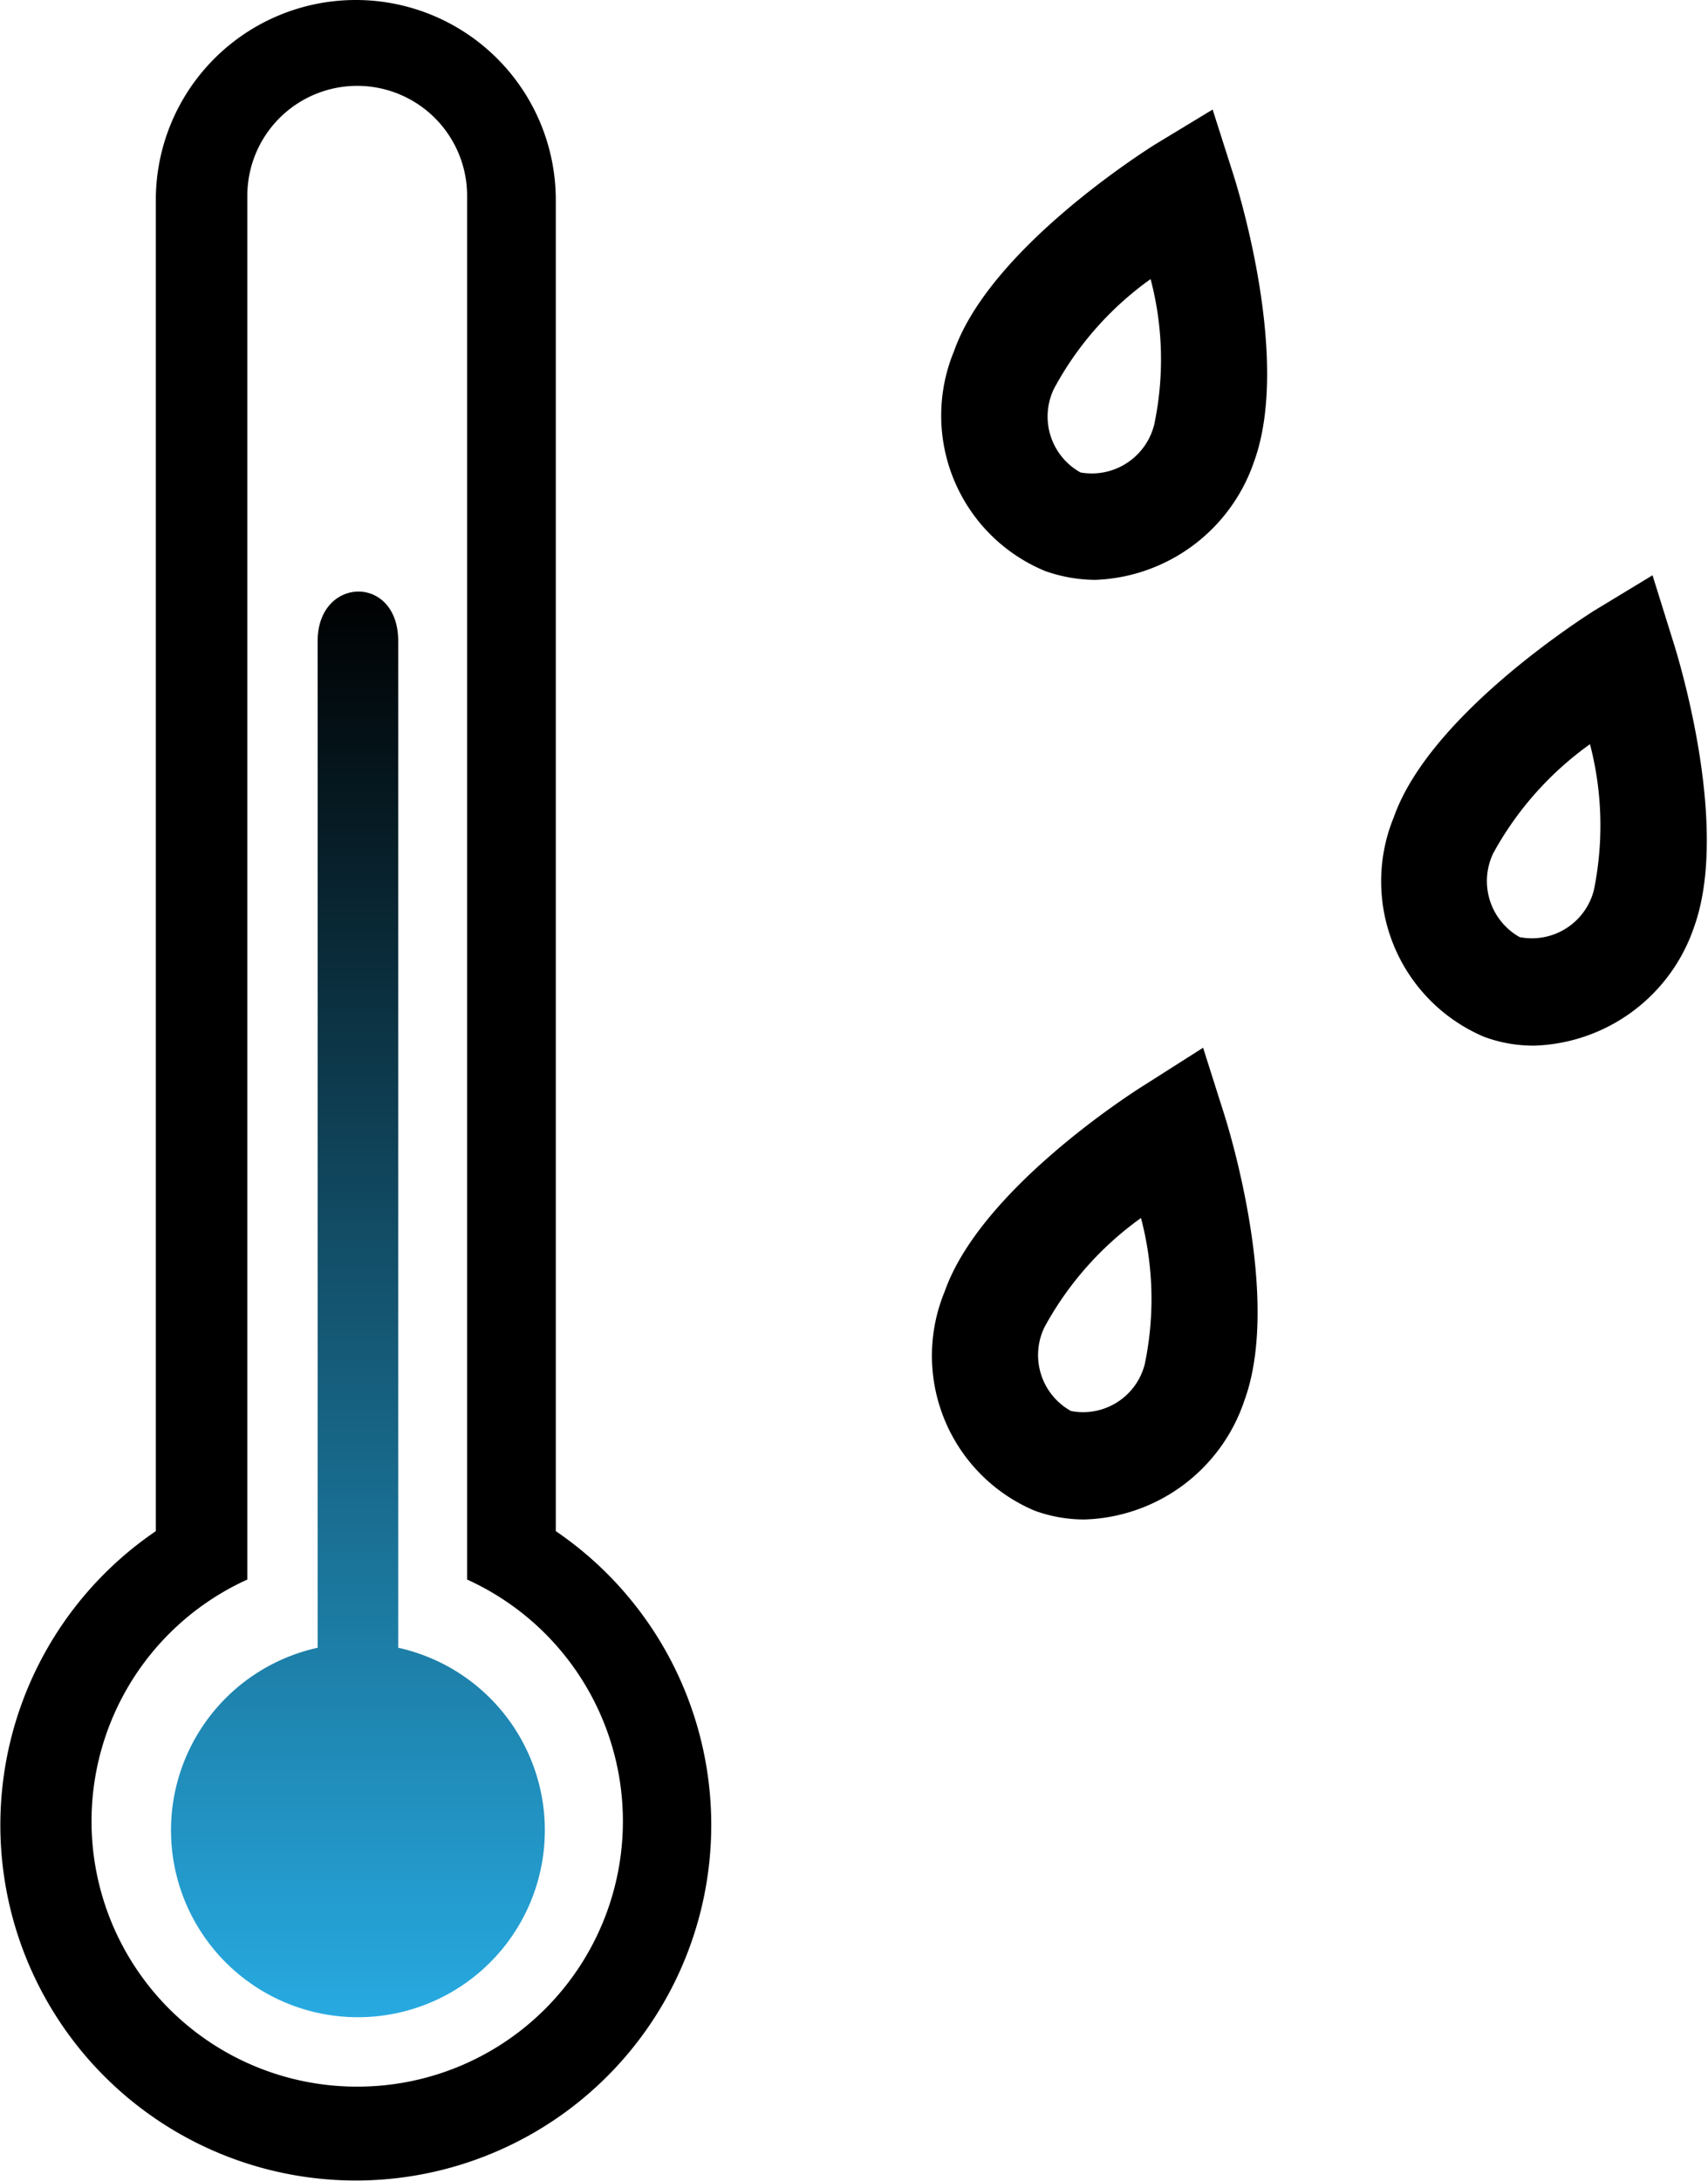
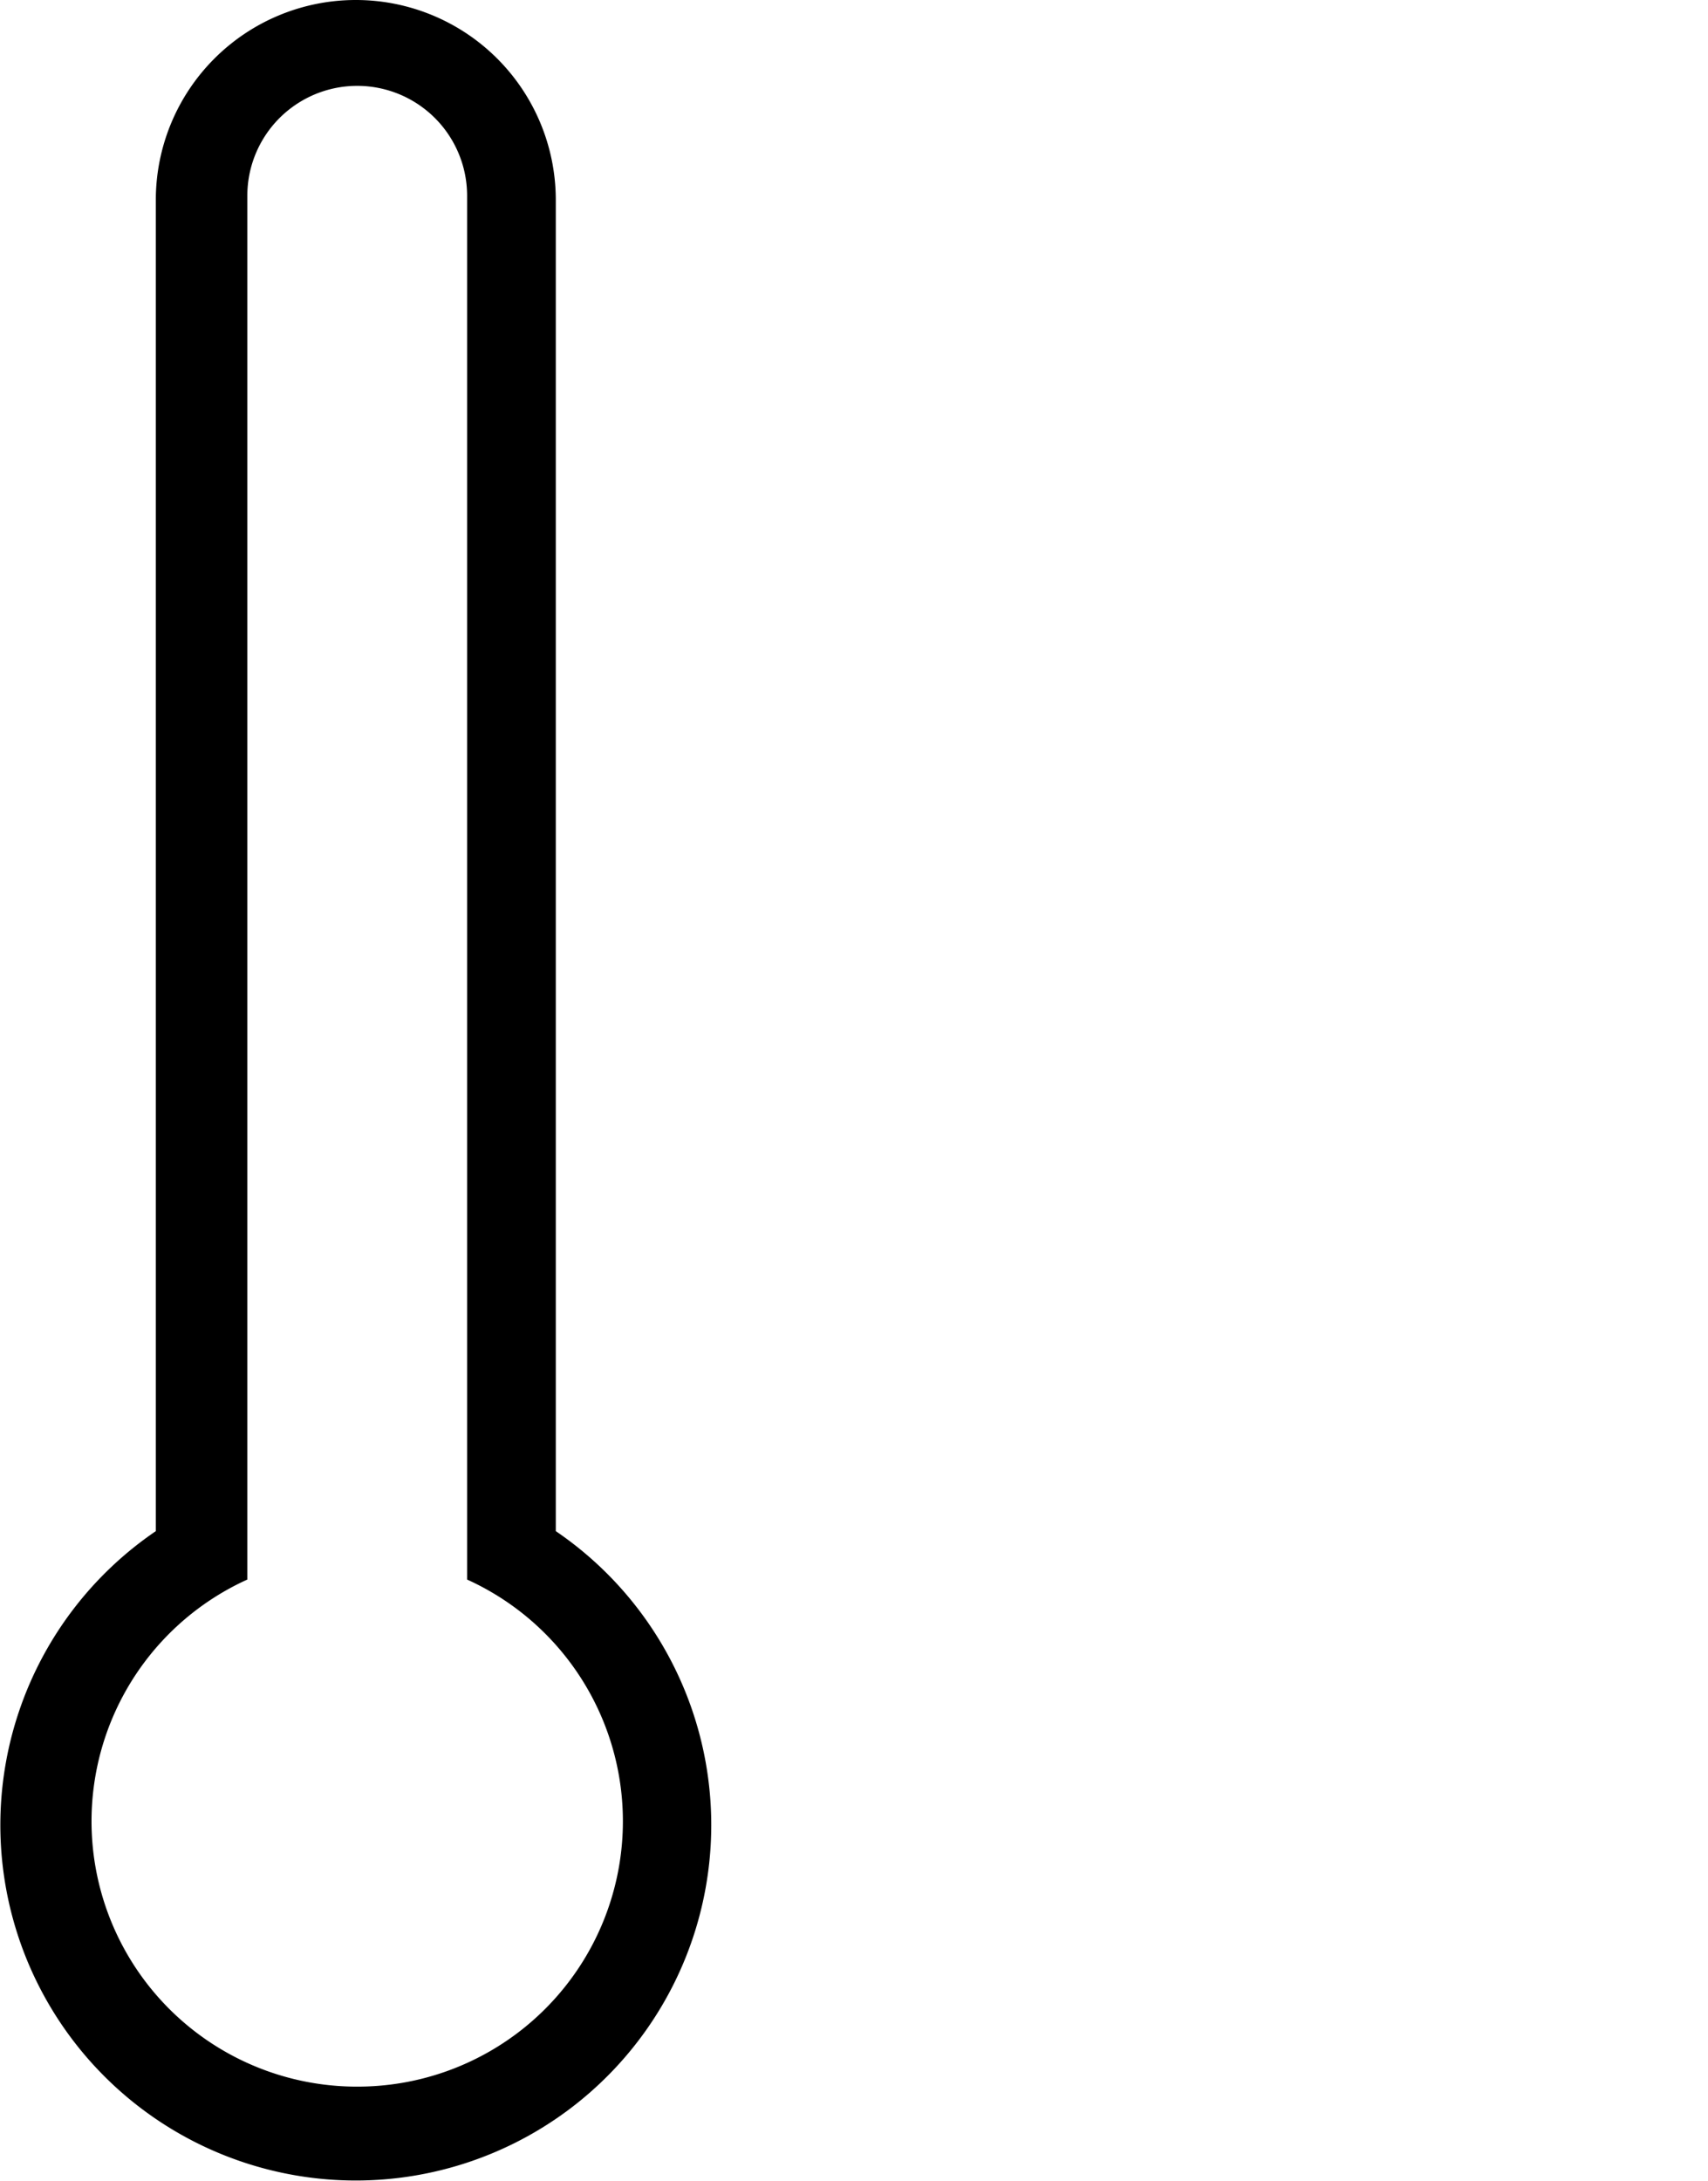
<svg xmlns="http://www.w3.org/2000/svg" viewBox="0 0 48.34 61.72">
  <defs>
    <style>.cls-1{fill:url(#linear-gradient);}</style>
    <linearGradient id="linear-gradient" x1="10.13" y1="16.74" x2="10.13" y2="57.09" gradientUnits="userSpaceOnUse">
      <stop offset="0" />
      <stop offset="1" stop-color="#27aae1" />
    </linearGradient>
  </defs>
  <title>current_relative_humidity_1</title>
  <g id="Layer_2" data-name="Layer 2">
    <g id="Layer_2-2" data-name="Layer 2">
-       <path class="cls-1" d="M11.27,46.63V18.14c0-1.9-2.28-1.83-2.28,0V46.63a5.29,5.29,0,1,0,2.28,0Z" />
      <path d="M15.73,43.33V5.66a5.66,5.66,0,0,0-11.32,0V43.33a10.06,10.06,0,1,0,11.32,0ZM10.07,59.05A7.51,7.51,0,0,1,7,44.7V5.54a3.11,3.11,0,0,1,6.22,0V44.7a7.51,7.51,0,0,1-3.11,14.35Z" />
-       <path d="M31,16.41a4.33,4.33,0,0,1-1.42-.25A4.76,4.76,0,0,1,27,9.94C28,7.1,32.2,4.4,32.67,4.1l1.65-1,.59,1.85c.17.54,1.62,5.28.58,8.12A4.94,4.94,0,0,1,31,16.41Zm1.59-8.53A9.1,9.1,0,0,0,29.83,11a1.81,1.81,0,0,0,.75,2.37A1.82,1.82,0,0,0,32.67,12,8.94,8.94,0,0,0,32.56,7.88Z" />
-       <path d="M30.7,43a4.09,4.09,0,0,1-1.42-.25,4.76,4.76,0,0,1-2.54-6.21c1-2.84,5.19-5.55,5.66-5.84l1.65-1.05.59,1.86c.17.53,1.62,5.28.58,8.12A4.93,4.93,0,0,1,30.7,43Zm1.59-8.53a9.2,9.2,0,0,0-2.73,3.09,1.81,1.81,0,0,0,.75,2.37,1.8,1.8,0,0,0,2.09-1.33A9,9,0,0,0,32.29,34.46Z" />
-       <path d="M43.45,29.59A4,4,0,0,1,42,29.34a4.78,4.78,0,0,1-2.55-6.22c1-2.83,5.2-5.54,5.67-5.84l1.65-1,.58,1.86c.17.53,1.62,5.28.59,8.11A4.94,4.94,0,0,1,43.45,29.59ZM45,21.06a9.24,9.24,0,0,0-2.74,3.09,1.82,1.82,0,0,0,.75,2.37,1.81,1.81,0,0,0,2.1-1.33A9.13,9.13,0,0,0,45,21.06Z" />
    </g>
  </g>
</svg>